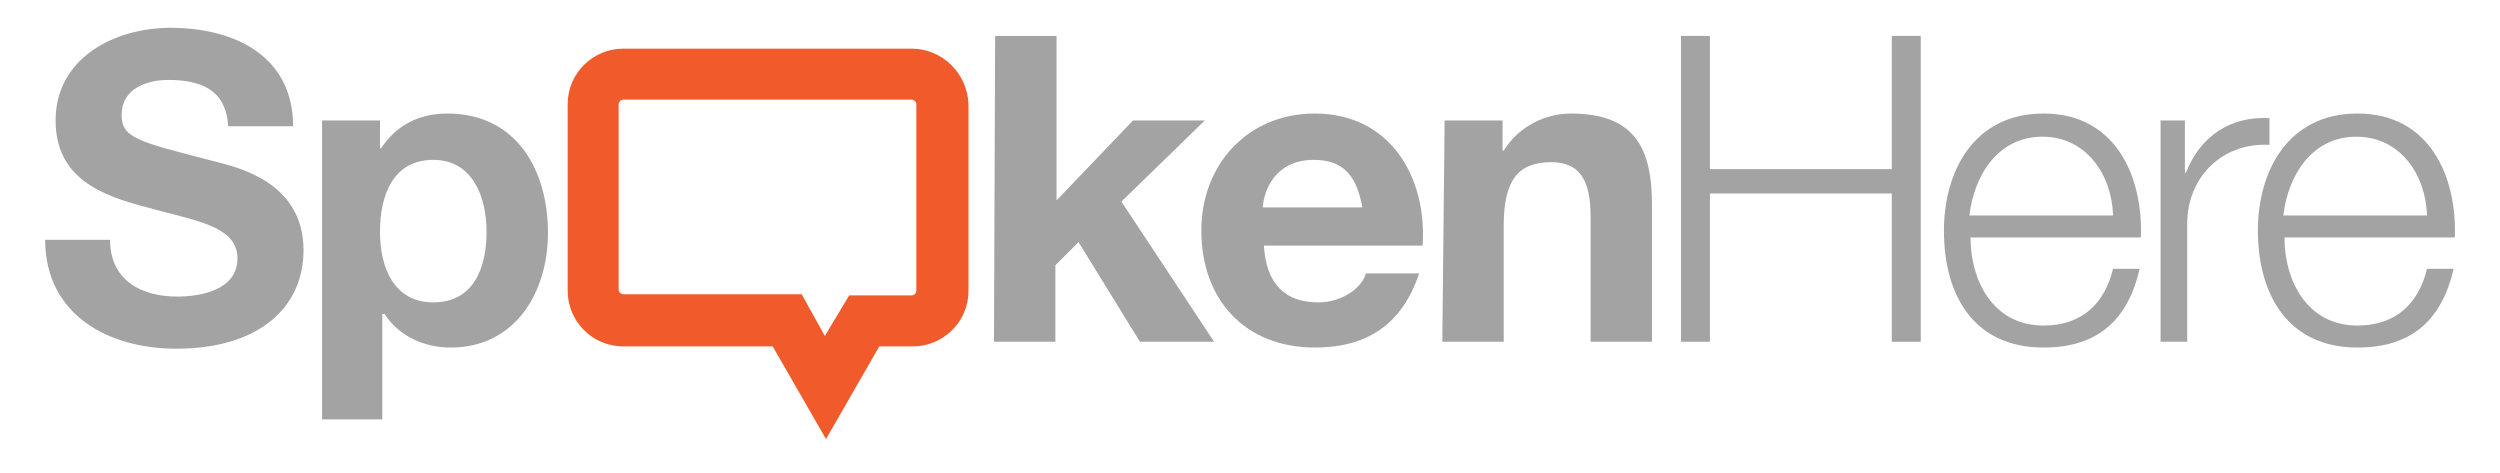
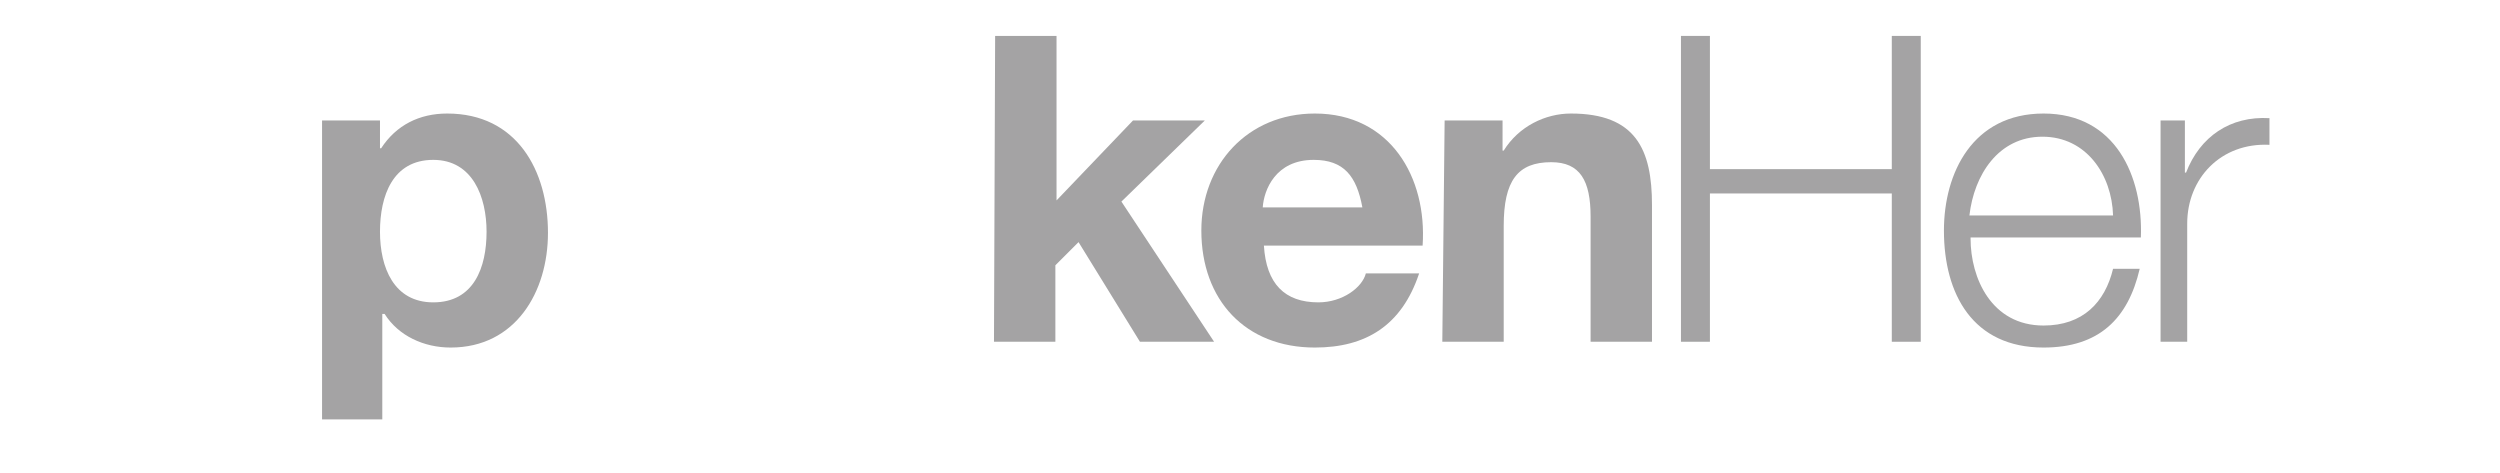
<svg xmlns="http://www.w3.org/2000/svg" id="Layer_1" x="0px" y="0px" viewBox="0 0 215.8 40.8" style="enable-background:new 0 0 215.8 40.8;" xml:space="preserve">
  <style type="text/css"> .st0{fill:#A4A3A4;} .st1{fill:#F15A2B;} </style>
-   <path class="st0" d="M9.5,20.7c0,3.5,2.7,4.9,5.8,4.9c2.1,0,5.2-0.6,5.2-3.3c0-2.9-4-3.3-7.8-4.4c-3.9-1-7.9-2.5-7.9-7.5 c0-5.4,5.1-8,9.9-8c5.5,0,10.6,2.4,10.6,8.5h-5.6c-0.2-3.2-2.4-4-5.2-4c-1.9,0-4,0.8-4,3c0,2,1.3,2.3,7.9,4c1.9,0.5,7.8,1.7,7.8,7.7 c0,4.9-3.8,8.5-11,8.5c-5.8,0-11.3-2.9-11.3-9.4L9.5,20.7L9.5,20.7z" />
  <path class="st0" d="M27.8,10.4h5v2.4h0.1c1.3-2,3.3-3,5.7-3c6,0,8.7,4.9,8.7,10.3c0,5.1-2.8,9.9-8.4,9.9c-2.3,0-4.5-1-5.7-2.9H33 v9.1h-5.2V10.4z M42,20c0-3-1.2-6.2-4.6-6.2c-3.5,0-4.6,3.1-4.6,6.2s1.2,6.1,4.6,6.1C40.9,26.1,42,23.1,42,20z" />
  <path class="st0" d="M85.9,3.1h5.3v14.2l6.6-6.9h6.2l-7.2,7l8,12.1h-6.4l-5.3-8.6l-2,2v6.6h-5.3L85.9,3.1L85.9,3.1z" />
  <path class="st0" d="M109.1,21.2c0.2,3.3,1.8,4.9,4.7,4.9c2.1,0,3.8-1.3,4.1-2.5h4.6c-1.5,4.5-4.6,6.4-9,6.4c-6,0-9.8-4.1-9.8-10.1 c0-5.7,4-10.1,9.8-10.1c6.5,0,9.7,5.5,9.3,11.4C122.8,21.2,109.1,21.2,109.1,21.2z M117.6,17.9c-0.5-2.7-1.6-4.1-4.2-4.1 c-3.3,0-4.3,2.6-4.4,4.1H117.6z" />
  <path class="st0" d="M124.7,10.4h5V13h0.1c1.3-2.1,3.6-3.2,5.8-3.2c5.6,0,7,3.1,7,7.9v11.8h-5.3V18.7c0-3.1-0.9-4.7-3.4-4.7 c-2.9,0-4.1,1.6-4.1,5.5v10h-5.3L124.7,10.4L124.7,10.4z" />
  <path class="st0" d="M145.1,3.1h2.5v11.5h15.7V3.1h2.5v26.4h-2.5V16.7h-15.7v12.8h-2.5V3.1z" />
  <path class="st0" d="M170.1,20.6c0,3.4,1.8,7.5,6.3,7.5c3.4,0,5.3-2,6-4.9h2.3c-1,4.3-3.5,6.8-8.3,6.8c-6.1,0-8.6-4.6-8.6-10.1 c0-5,2.5-10.1,8.6-10.1c6.2,0,8.6,5.4,8.4,10.7h-14.7V20.6z M182.4,18.6c-0.1-3.5-2.3-6.8-6.1-6.8s-5.9,3.3-6.3,6.8H182.4z" />
  <path class="st0" d="M186.5,10.4h2.1v4.5h0.1c1.2-3.1,3.8-4.9,7.2-4.7v2.3c-4.2-0.2-7.1,2.9-7.1,6.8v10.2h-2.3V10.4L186.5,10.4z" />
-   <path class="st0" d="M197.2,20.6c0,3.4,1.8,7.5,6.3,7.5c3.4,0,5.3-2,6-4.9h2.3c-1,4.3-3.5,6.8-8.3,6.8c-6.1,0-8.6-4.7-8.6-10.1 c0-5,2.5-10.1,8.6-10.1c6.2,0,8.6,5.4,8.4,10.7h-14.7V20.6z M209.5,18.6c-0.1-3.5-2.3-6.8-6.1-6.8s-5.9,3.3-6.3,6.8H209.5z" />
-   <path class="st1" d="M78.7,4.2H53.8C51.2,4.2,49,6.3,49,9v16.1c0,2.6,2.1,4.8,4.8,4.8h12.9l4.6,8l4.6-8h2.9c2.6,0,4.8-2.1,4.8-4.8V9 C83.5,6.3,81.3,4.2,78.7,4.2z M79.1,25.1c0,0.2-0.2,0.4-0.4,0.4h-5.4L71.2,29l-2-3.6H53.8c-0.2,0-0.4-0.2-0.4-0.4V9 c0-0.2,0.2-0.4,0.4-0.4h24.9c0.2,0,0.4,0.2,0.4,0.4V25.1z" />
</svg>